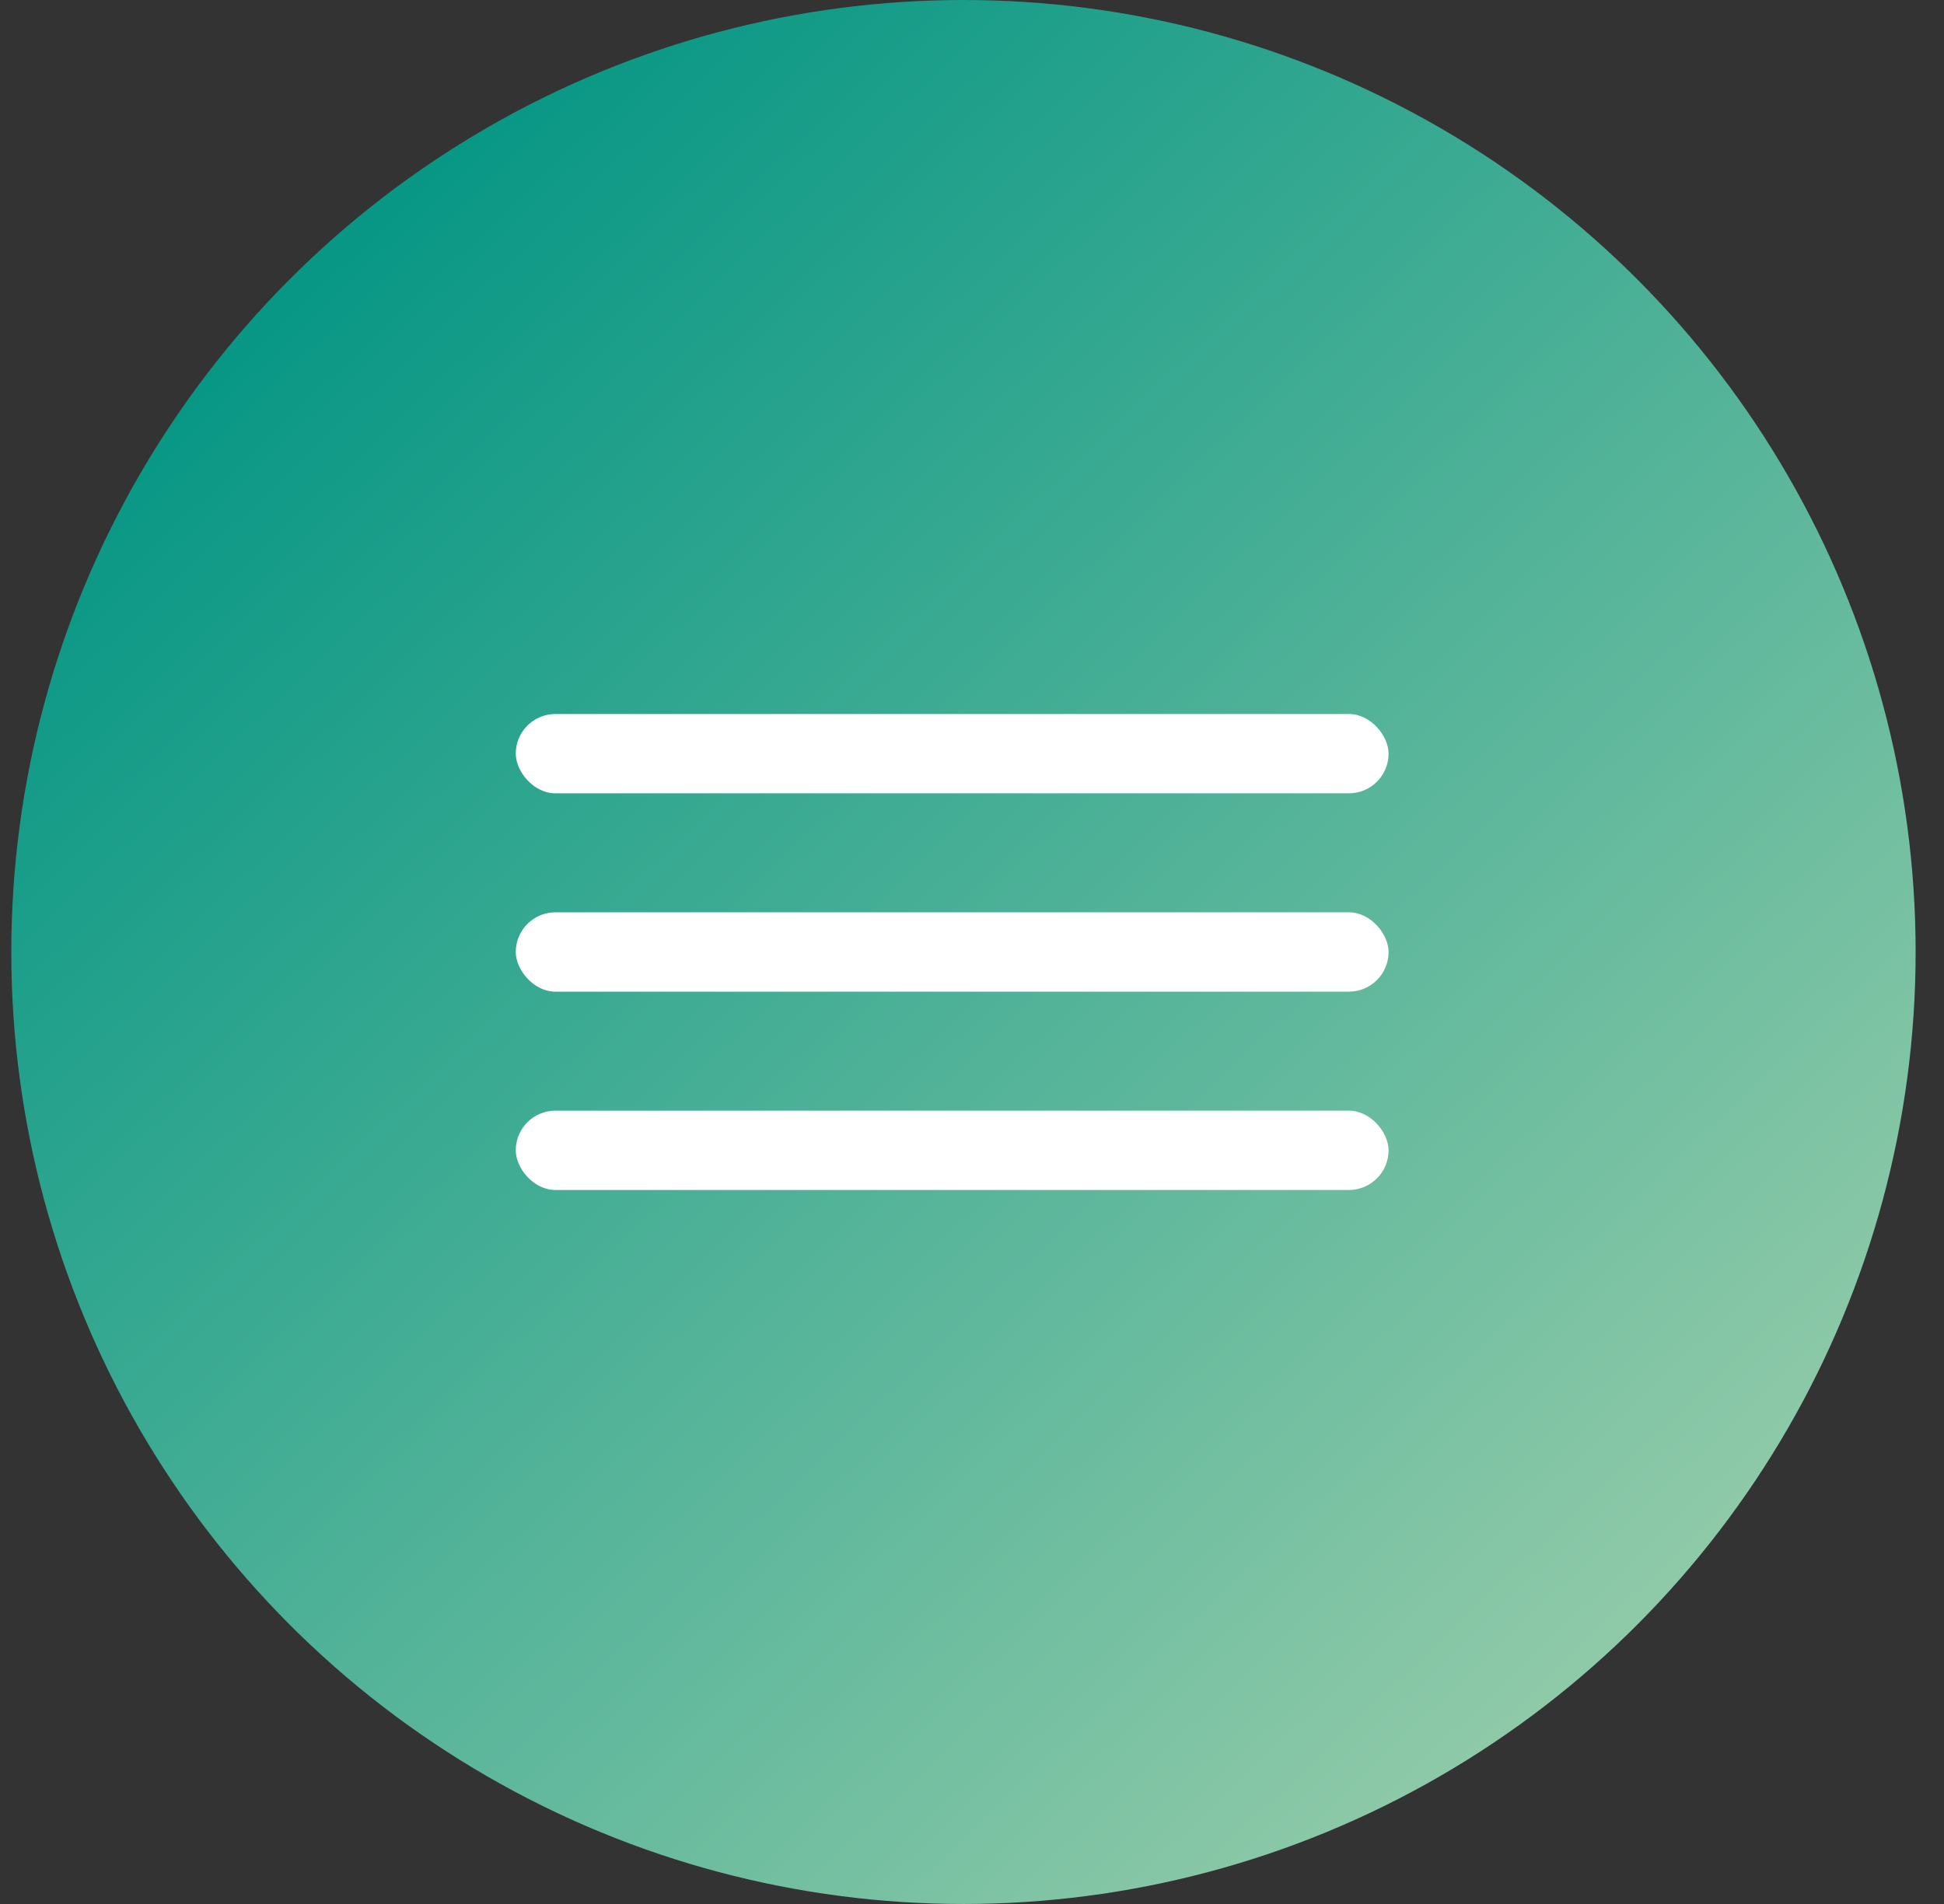
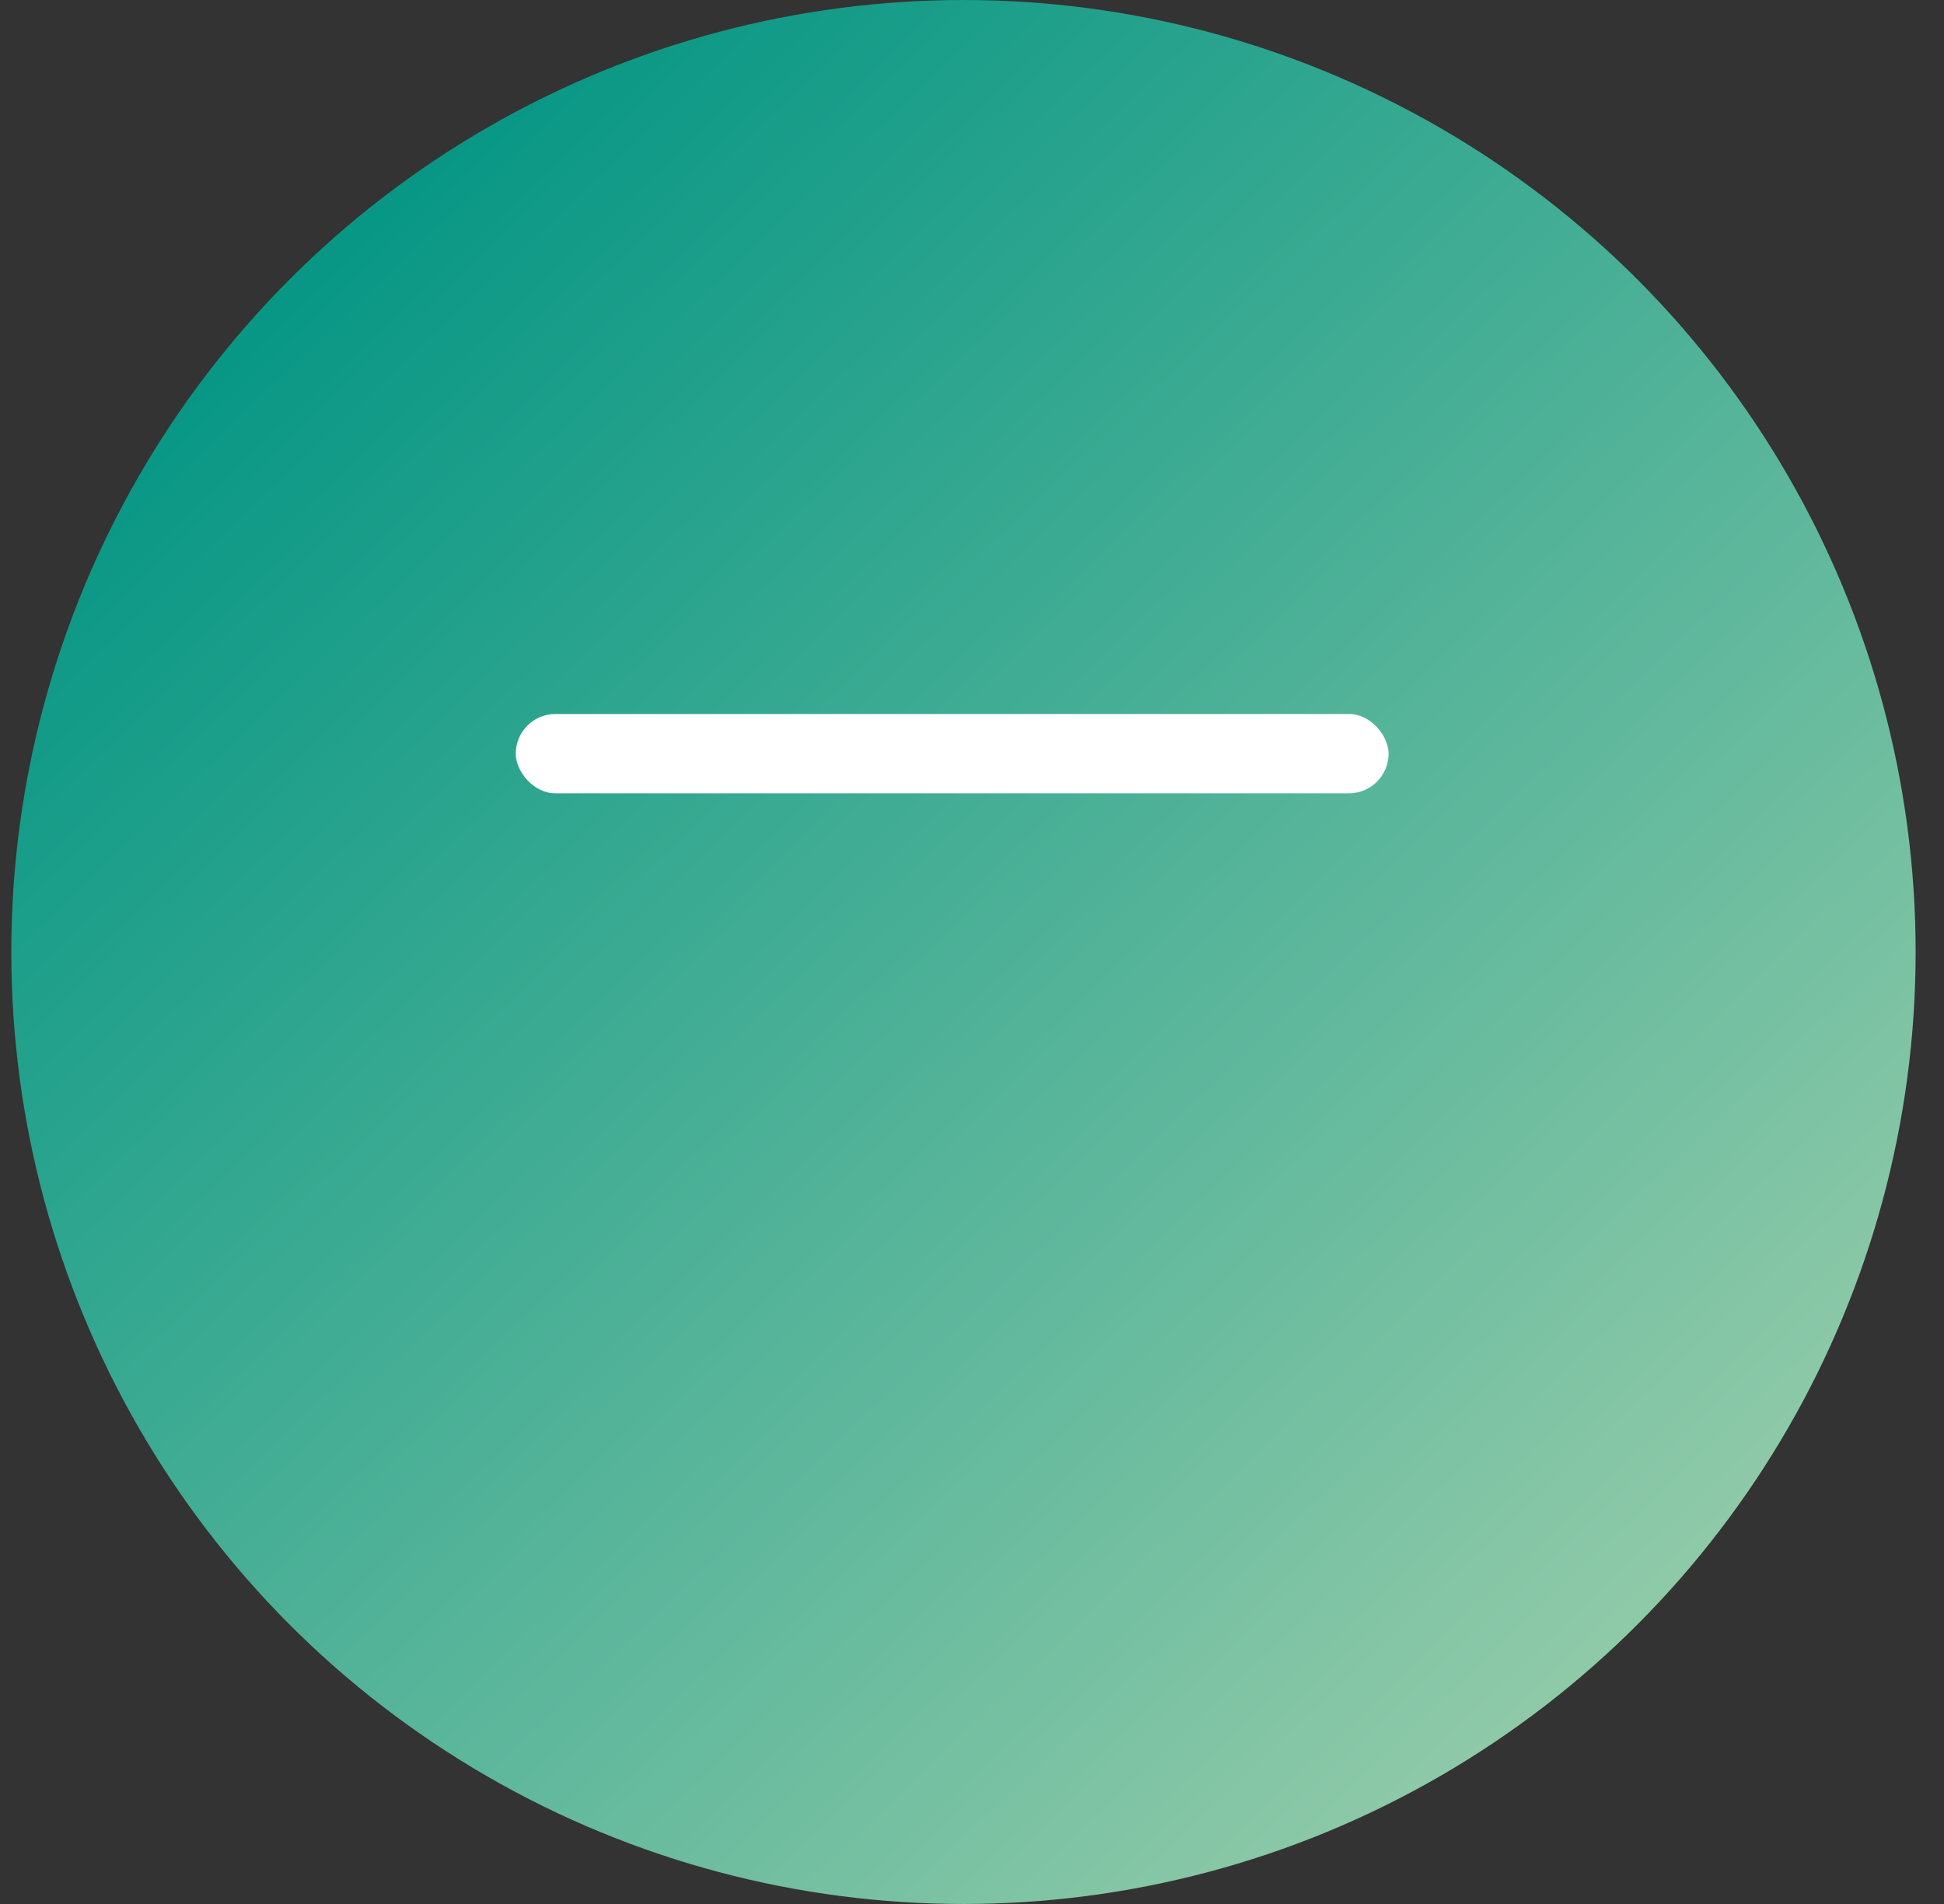
<svg xmlns="http://www.w3.org/2000/svg" width="49" height="48" viewBox="0 0 49 48" fill="none">
  <rect x="0" y="0" width="49" height="48" fill="#333333" stroke="none" />
  <circle cx="24.285" cy="24" r="24" fill="url(#paint0_linear_435_2924)" />
  <rect x="13" y="18" width="22" height="2" rx="1" fill="white" />
-   <rect x="13" y="23" width="22" height="2" rx="1" fill="white" />
-   <rect x="13" y="28" width="22" height="2" rx="1" fill="white" />
  <defs>
    <linearGradient id="paint0_linear_435_2924" x1="6.807" y1="3.913" x2="43.329" y2="42.261" gradientUnits="userSpaceOnUse">
      <stop stop-color="#009483" />
      <stop offset="0.994" stop-color="#95CCAA" />
    </linearGradient>
  </defs>
</svg>